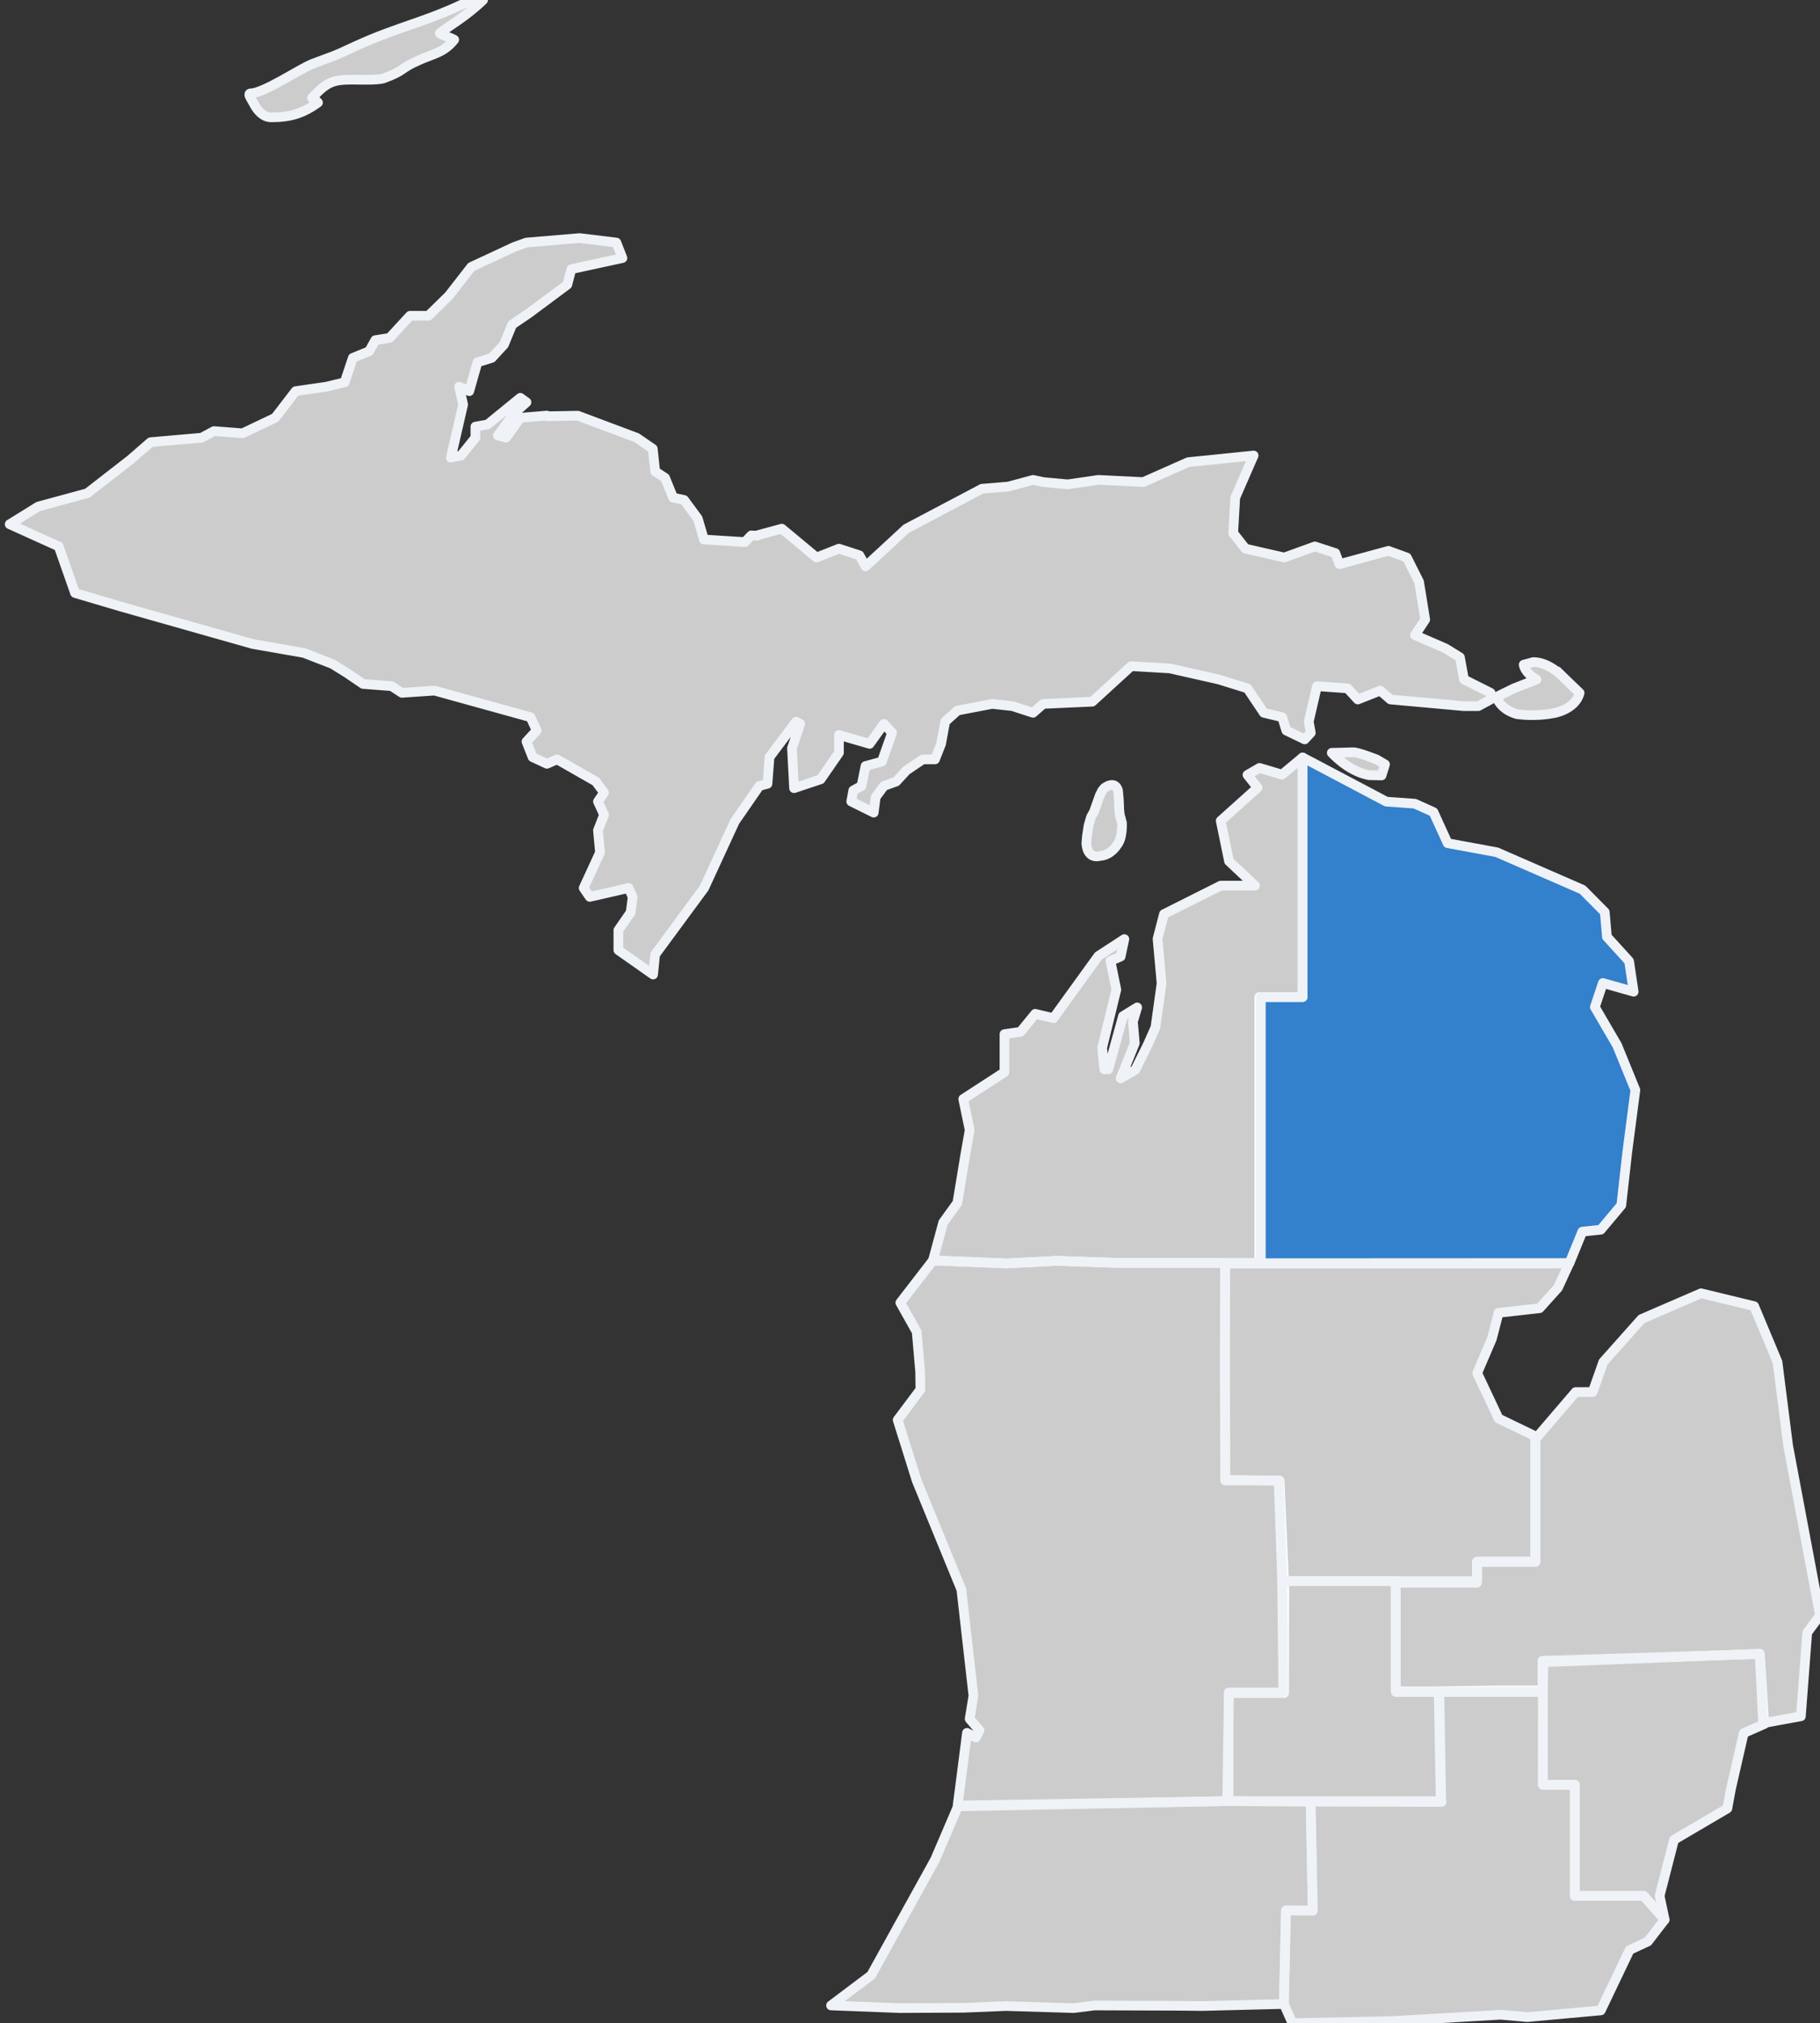
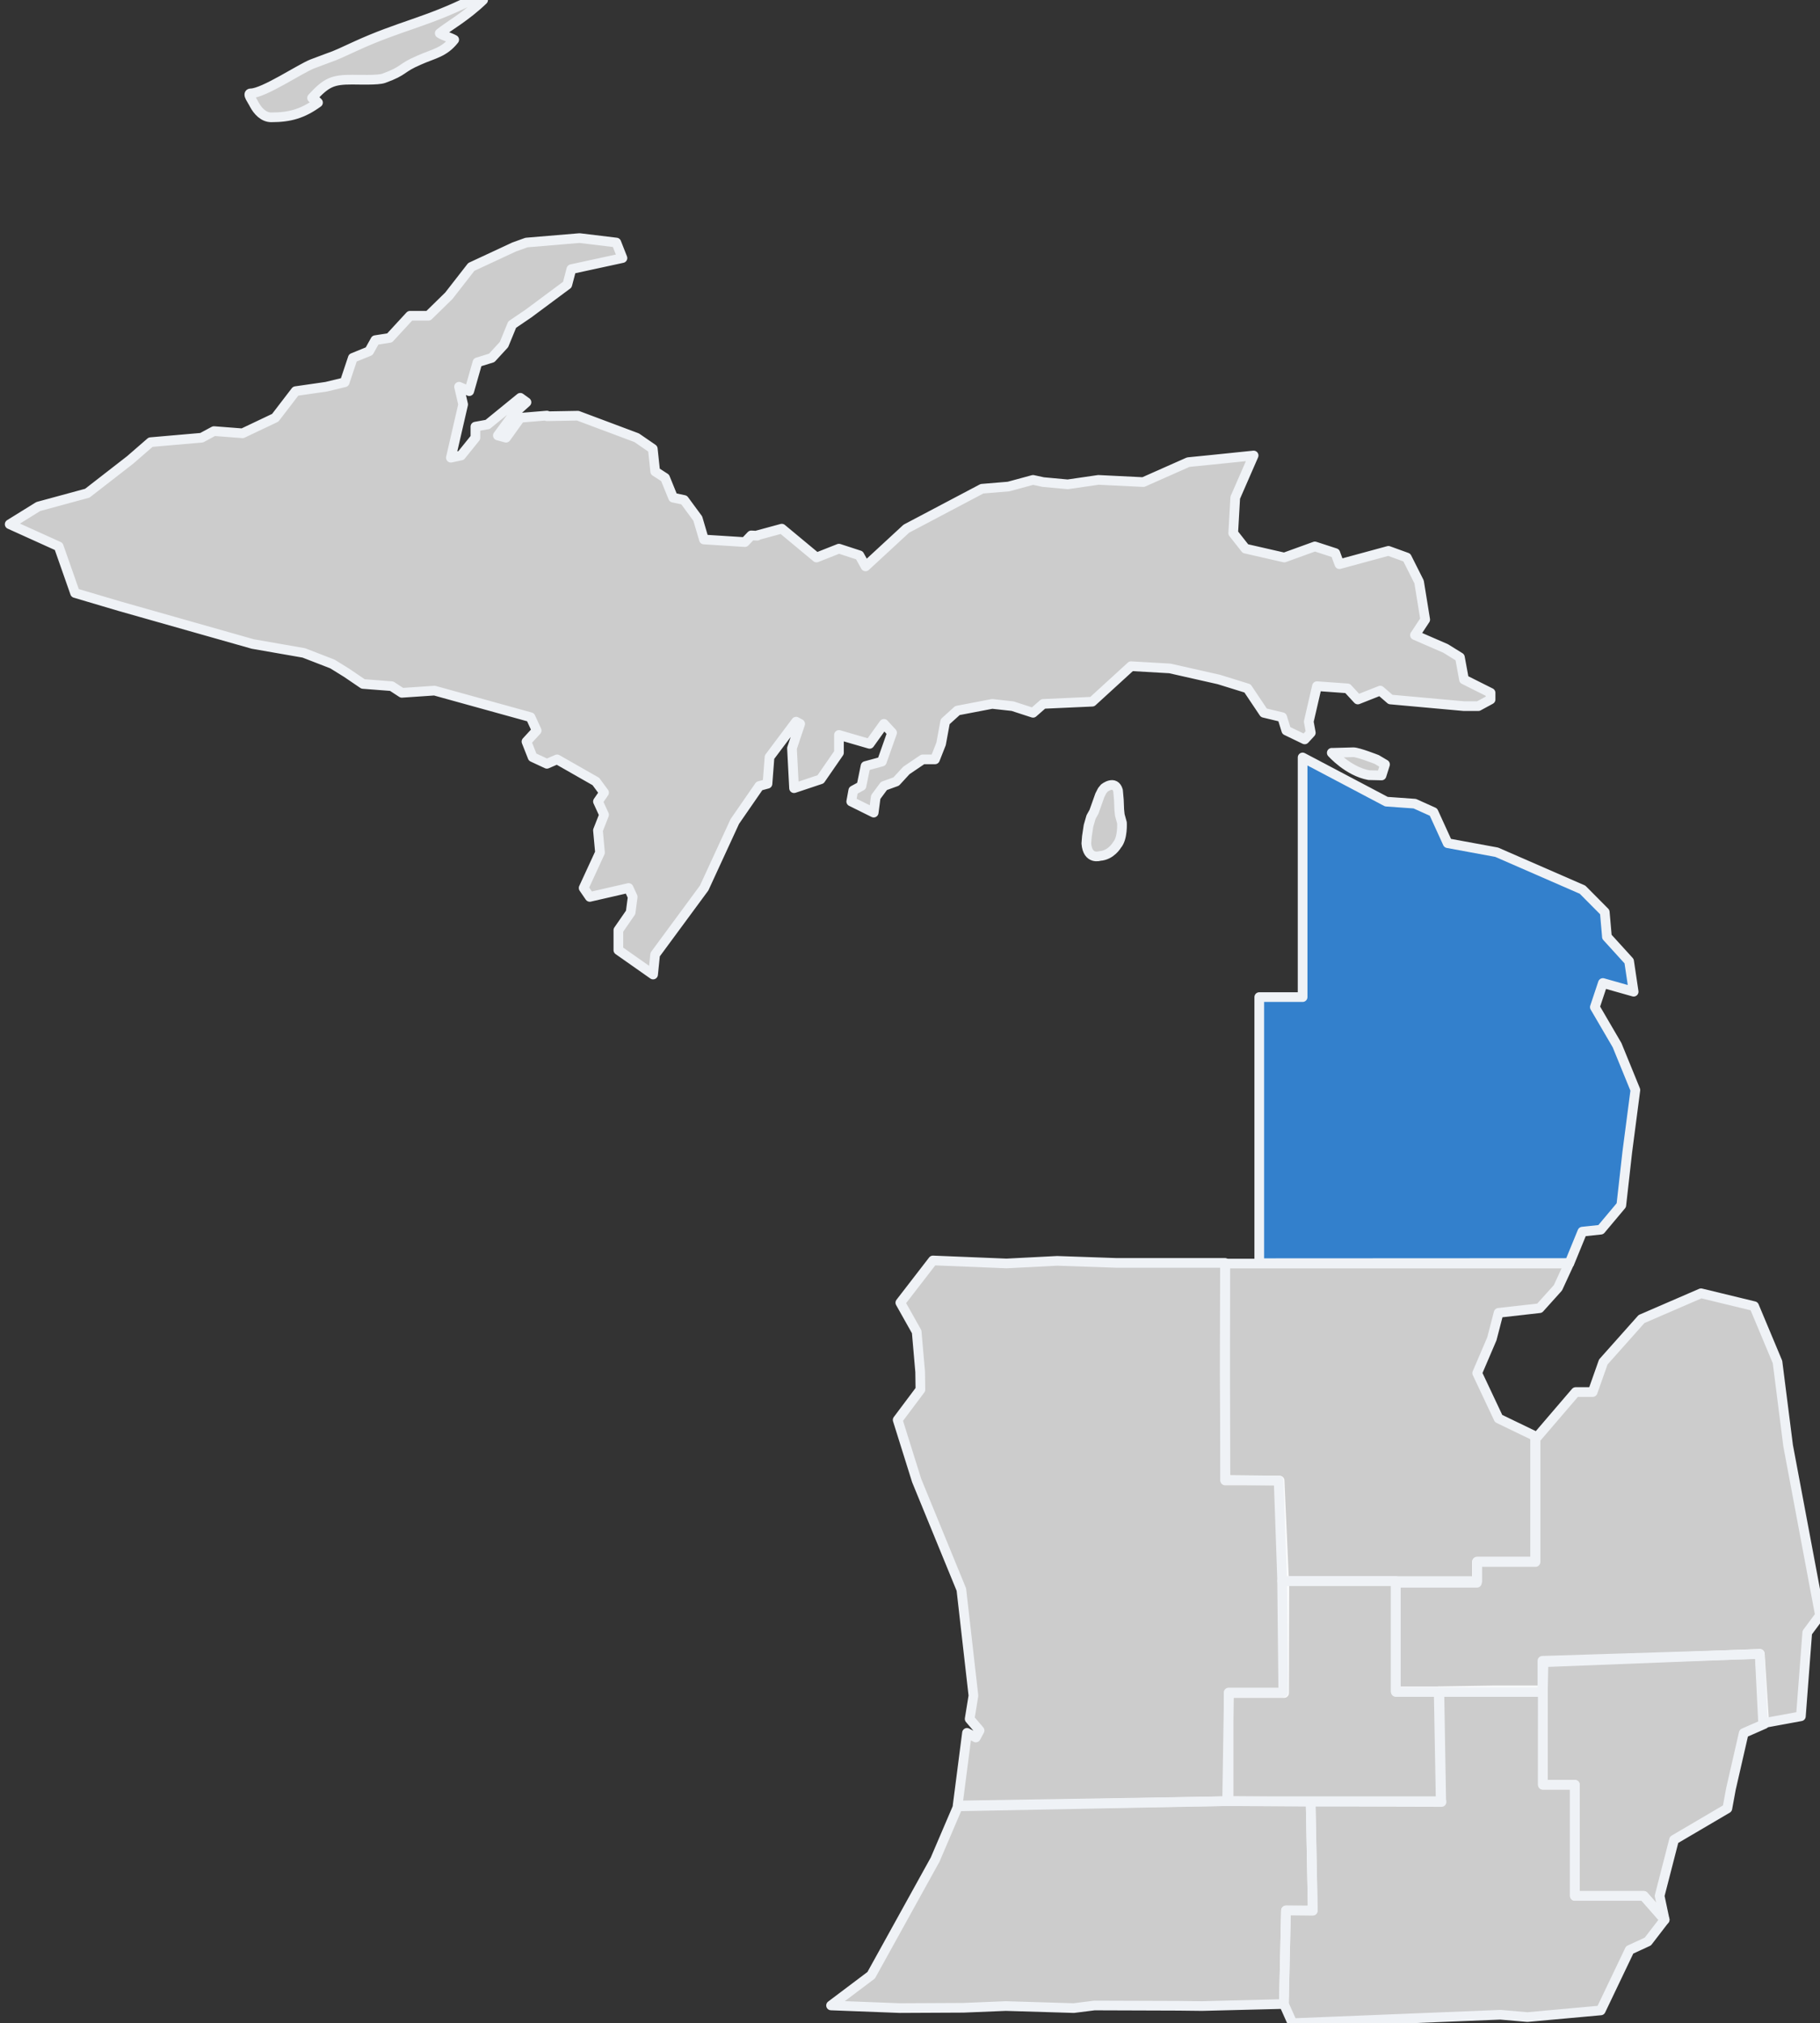
<svg xmlns="http://www.w3.org/2000/svg" width="188" height="209" viewBox="0 0 188 209" fill="none">
  <rect x="0" y="0" width="188" height="209" fill="#333333" stroke="none" />
  <g clip-path="url(#clip0_1271_2320)">
-     <path d="M154.347 174.623H159.379L159.369 184.372H162.678V195.854H169.794L171.953 198.306L170.216 200.565L168.338 201.432L165.354 207.681L157.776 208.369L154.987 208.129L143.652 208.792L133.504 209L132.621 207.017L132.84 197.354H135.605L135.386 186.123H138.094L148.903 186.151V186.078L148.874 186.062L148.68 174.713L154.347 174.623Z" fill="white" fill-opacity="0.75" stroke="#EFF2F6" stroke-linejoin="round" />
+     <path d="M154.347 174.623H159.379L159.369 184.372H162.678V195.854H169.794L171.953 198.306L170.216 200.565L168.338 201.432L165.354 207.681L157.776 208.369L154.987 208.129L133.504 209L132.621 207.017L132.84 197.354H135.605L135.386 186.123H138.094L148.903 186.151V186.078L148.874 186.062L148.68 174.713L154.347 174.623Z" fill="white" fill-opacity="0.75" stroke="#EFF2F6" stroke-linejoin="round" />
    <path d="M159.379 174.623L159.436 171.713L181.785 170.842L182.243 178.1L180.122 179.032L178.802 184.792L178.429 186.819L172.924 190.055L171.434 195.848L171.952 198.307L169.794 195.848H162.678V184.373H159.379V174.623Z" fill="white" fill-opacity="0.75" stroke="#EFF2F6" stroke-linejoin="round" />
    <path d="M126.759 186.062L135.386 186.123L135.604 197.354V197.383L132.839 197.354L132.621 207.018L124.16 207.229L121.699 207.201L113.048 207.172L110.919 207.441L103.895 207.229L99.527 207.409L92.949 207.441L85.845 207.168L89.99 204.046L96.597 192.099L98.948 186.603L126.759 186.062Z" fill="white" fill-opacity="0.75" stroke="#EFF2F6" stroke-linejoin="round" />
    <path d="M126.934 174.892L126.759 186.062L98.92 186.514L99.888 179.008L100.799 179.488L101.187 178.767L100.163 177.567L100.552 175.165L99.305 164.207L94.69 152.947L92.727 146.682L95.075 143.548L95.05 141.72V141.716L94.69 137.576L93.002 134.572L96.37 130.208L103.968 130.518L109.202 130.249L115.311 130.461H126.537L126.508 141.688L126.565 152.886L132.176 152.947L132.669 163.901L132.641 174.892H126.934Z" fill="white" fill-opacity="0.75" />
    <path d="M98.92 186.514L99.888 179.008L100.799 179.488L101.187 178.767L100.163 177.567L100.552 175.165L99.305 164.207L94.69 152.947L92.727 146.682L95.075 143.548L95.05 141.72V141.716L94.69 137.576L93.002 134.572L96.37 130.208L103.968 130.518L109.202 130.249L115.311 130.461H126.537L126.508 141.688L126.565 152.886L132.176 152.947L132.669 163.901L132.641 174.892H126.934L126.759 186.062L98.92 186.514ZM98.92 186.514L98.948 186.603" stroke="#EFF2F6" stroke-linejoin="round" />
-     <path d="M158.715 70.198L156.338 71.13L154.569 72.002C154.569 72.002 154.958 73.292 156.699 73.772C156.699 73.772 158.524 74.074 160.597 73.65C160.597 73.65 162.755 73.26 163.168 71.578C163.168 71.578 161.067 69.567 160.901 69.388C160.735 69.209 161.067 69.567 161.067 69.567C161.067 69.567 159.739 68.367 158.387 68.395L157.391 68.664C157.391 68.664 157.448 69.474 158.719 70.194L158.715 70.198Z" fill="white" fill-opacity="0.75" stroke="#EFF2F6" stroke-linejoin="round" />
    <path d="M137.567 77.766C137.567 77.766 139.255 79.687 141.409 80.078L142.709 80.107L143.069 78.967L142.211 78.458C142.211 78.458 140.304 77.709 139.806 77.709L137.567 77.77V77.766Z" fill="white" fill-opacity="0.75" stroke="#EFF2F6" stroke-linejoin="round" />
    <path d="M153.971 71.571V72.259L152.704 72.947H151.226L143.632 72.259L142.575 71.343L140.256 72.259L139.199 71.111L136.038 70.883L135.191 74.55L135.402 75.694L134.77 76.382L132.872 75.466L132.447 74.09L130.552 73.635L128.86 71.111L125.909 70.195L120.845 69.051L116.837 68.819L112.826 72.487L107.761 72.715L106.709 73.635L104.596 72.947L102.487 72.715L98.9 73.402L97.633 74.55L97.212 76.842L96.58 78.446H95.313L93.625 79.59L92.573 80.734L91.306 81.194L90.46 82.338L90.249 83.945L87.93 82.797L88.14 81.654L88.986 81.194L89.407 79.134L91.095 78.674L92.148 75.694L91.306 74.778L89.828 76.842L86.662 75.922V77.758L84.764 80.506L82.023 81.422L81.809 77.298L82.655 74.778L82.234 74.55L79.489 78.214L79.279 80.966L78.437 81.194L75.903 84.861L75.271 86.233L72.737 91.733L67.673 98.608L67.462 100.672L63.876 98.152V96.088L65.143 94.256L65.353 92.653L64.932 91.733L60.92 92.653L60.289 91.733L61.977 88.069L61.767 85.777L62.398 84.173L61.767 82.797L62.398 81.882L61.556 80.738V80.734L57.544 78.446L56.492 78.902L55.014 78.214L54.383 76.61L55.435 75.466L54.804 74.09L44.886 71.343L41.51 71.571L40.457 70.883L37.502 70.655L35.814 69.507L34.336 68.591L31.385 67.447L26.111 66.527L12.396 62.636L7.752 61.26L6.064 56.448L1 54.156L3.955 52.325L9.019 50.949L13.448 47.509L15.557 45.677L20.832 45.217L22.099 44.533L25.054 44.761L28.43 43.157L30.539 40.406L33.705 39.95L35.603 39.49L36.445 36.97L38.133 36.282L38.769 35.138L40.247 34.906L42.356 32.618H44.254L46.363 30.555L48.683 27.575L53.116 25.511L54.383 25.055L59.868 24.595L63.665 25.055L64.297 26.659L59.022 27.803L58.601 29.407L54.593 32.386L52.905 33.534L52.059 35.594L50.796 36.97L49.319 37.43L48.472 40.406L47.42 39.95L47.841 41.782L46.574 47.281L47.63 47.053L49.108 45.217V44.073L50.371 43.845L53.747 41.094L54.383 41.554L53.116 42.697L51.428 44.989L52.27 45.217L53.747 43.157L56.492 42.929V42.999L59.69 42.942L65.77 45.221L67.43 46.365L67.681 48.706L68.701 49.365L69.531 51.409L70.664 51.649L72.077 53.57L72.713 55.732L76.943 56L77.603 55.308L78.222 55.341V55.3L80.756 54.612L84.343 57.592L86.662 56.676L88.772 57.364L89.407 58.508L93.625 54.612L94.998 53.888L101.434 50.489L104.175 50.261L106.709 49.573L107.761 49.801L110.295 50.033L113.461 49.573L118.1 49.801L122.743 47.741L125.063 47.509L129.496 47.053L127.597 51.405L127.387 55.072L128.65 56.676L132.661 57.592L135.823 56.448L137.936 57.136L138.357 58.28L143.421 56.904L145.32 57.592L146.587 60.112L147.219 64.007L146.162 65.611L149.328 66.987L150.805 67.903L151.226 70.195L153.971 71.571Z" fill="white" fill-opacity="0.75" stroke="#EFF2F6" stroke-linejoin="round" />
    <path d="M25.904 9.643C27.224 9.643 31.033 7.079 32.263 6.603C35.251 5.459 33.814 6.11 36.716 4.775C41.287 2.674 44.1 2.292 48.675 0H49.905C48.116 1.722 46.371 2.67 45.424 3.436C45.865 3.721 46.391 3.818 46.918 4.103C45.861 5.438 44.809 5.536 43.315 6.204C41.295 7.063 41.878 7.278 39.631 8.092C39.048 8.304 37 8.227 36.384 8.227C34.364 8.227 33.729 8.495 32.235 10.12C32.409 10.213 32.676 10.405 32.85 10.596C31.267 11.744 29.948 12.122 28.017 12.122C27.224 12.122 26.612 11.455 26.26 10.787C26.086 10.405 25.471 9.643 25.908 9.643H25.904Z" fill="white" fill-opacity="0.75" stroke="#EFF2F6" stroke-linejoin="round" />
    <path d="M164.743 104.038L167.038 107.97L168.929 112.602L168.095 118.989L167.475 124.505L165.358 127.029L163.451 127.232L162.124 130.473L155.893 130.476L130.078 130.489V103.002H134.556V78.246L143.207 82.813L146.138 83.021L148.073 83.892L149.538 87.104L154.598 88.036L163.472 91.907L165.767 94.219L165.99 96.772H165.986L168.281 99.296L168.751 102.446L165.573 101.547L164.743 104.038Z" fill="#3380CC" stroke="#EFF2F6" stroke-linejoin="round" />
-     <path d="M132.427 80.021L134.556 78.246V103.002H130.24V130.46H115.311L109.203 130.249L103.968 130.517L96.37 130.208L97.431 126.284L98.892 124.261L99.722 119.23L100.163 116.738L99.499 113.527L103.758 110.763V106.83L105.418 106.59L106.936 104.73L108.818 105.178L113.461 98.754L116.141 97.012L115.757 98.815L114.704 99.263L115.315 102.234L113.85 108.243L114.069 110.461H114.486L116.004 104.97L117.469 104.066L117.028 105.54L117.222 107.762L115.757 111.393L117.275 110.522L118.55 107.942L119.351 106.138L119.987 101.575L119.57 96.983L120.234 94.431L126.096 91.488H129.634L126.954 88.964L126.096 84.792L129.909 81.368L128.86 80.049L130.103 79.329L132.427 80.021Z" fill="white" fill-opacity="0.75" stroke="#EFF2F6" stroke-linejoin="round" />
    <path d="M113.615 88.423C114.777 88.35 115.385 87.283 115.385 87.283C115.992 86.591 115.895 84.999 115.895 84.999L115.672 84.189L115.615 83.636L115.575 82.63L115.49 81.67C115.174 80.542 114.081 81.401 114.081 81.401L113.858 81.67L113.611 82.15L113.308 83.005L113.004 83.86L112.701 84.401L112.437 85.317L112.272 86.412L112.215 87.132C112.352 88.858 113.611 88.423 113.611 88.423H113.615Z" fill="white" fill-opacity="0.75" stroke="#EFF2F6" stroke-linejoin="round" />
    <path d="M132.56 174.844L132.438 163.327H144.176V174.721H148.612L148.819 186.071H126.913V174.844H132.56Z" fill="white" fill-opacity="0.75" stroke="#EFF2F6" stroke-linejoin="round" />
    <path d="M144.188 174.788V163.506H152.559V161.357H158.614V148.642L162.761 143.802H164.517L165.614 140.697L169.564 136.26L175.71 133.599L181.196 134.93L183.61 140.697L184.708 149.347L188 166.871L186.683 168.645L186.025 177.296L182.123 178.012L181.767 170.863L159.327 171.565V174.788H144.188Z" fill="white" fill-opacity="0.75" stroke="#EFF2F6" stroke-linejoin="round" />
    <path d="M126.558 152.94V130.529H162.083L160.93 133.032L159.034 135.14L154.801 135.619L154.106 138.301L152.589 141.845L154.801 146.539L158.572 148.359V161.309H152.589L152.589 163.327H132.445L132.079 152.94H126.558Z" fill="white" fill-opacity="0.75" stroke="#EFF2F6" stroke-linejoin="round" />
  </g>
  <defs>
    <clipPath id="clip0_1271_2320">
      <rect width="188" height="209" fill="white" />
    </clipPath>
  </defs>
</svg>